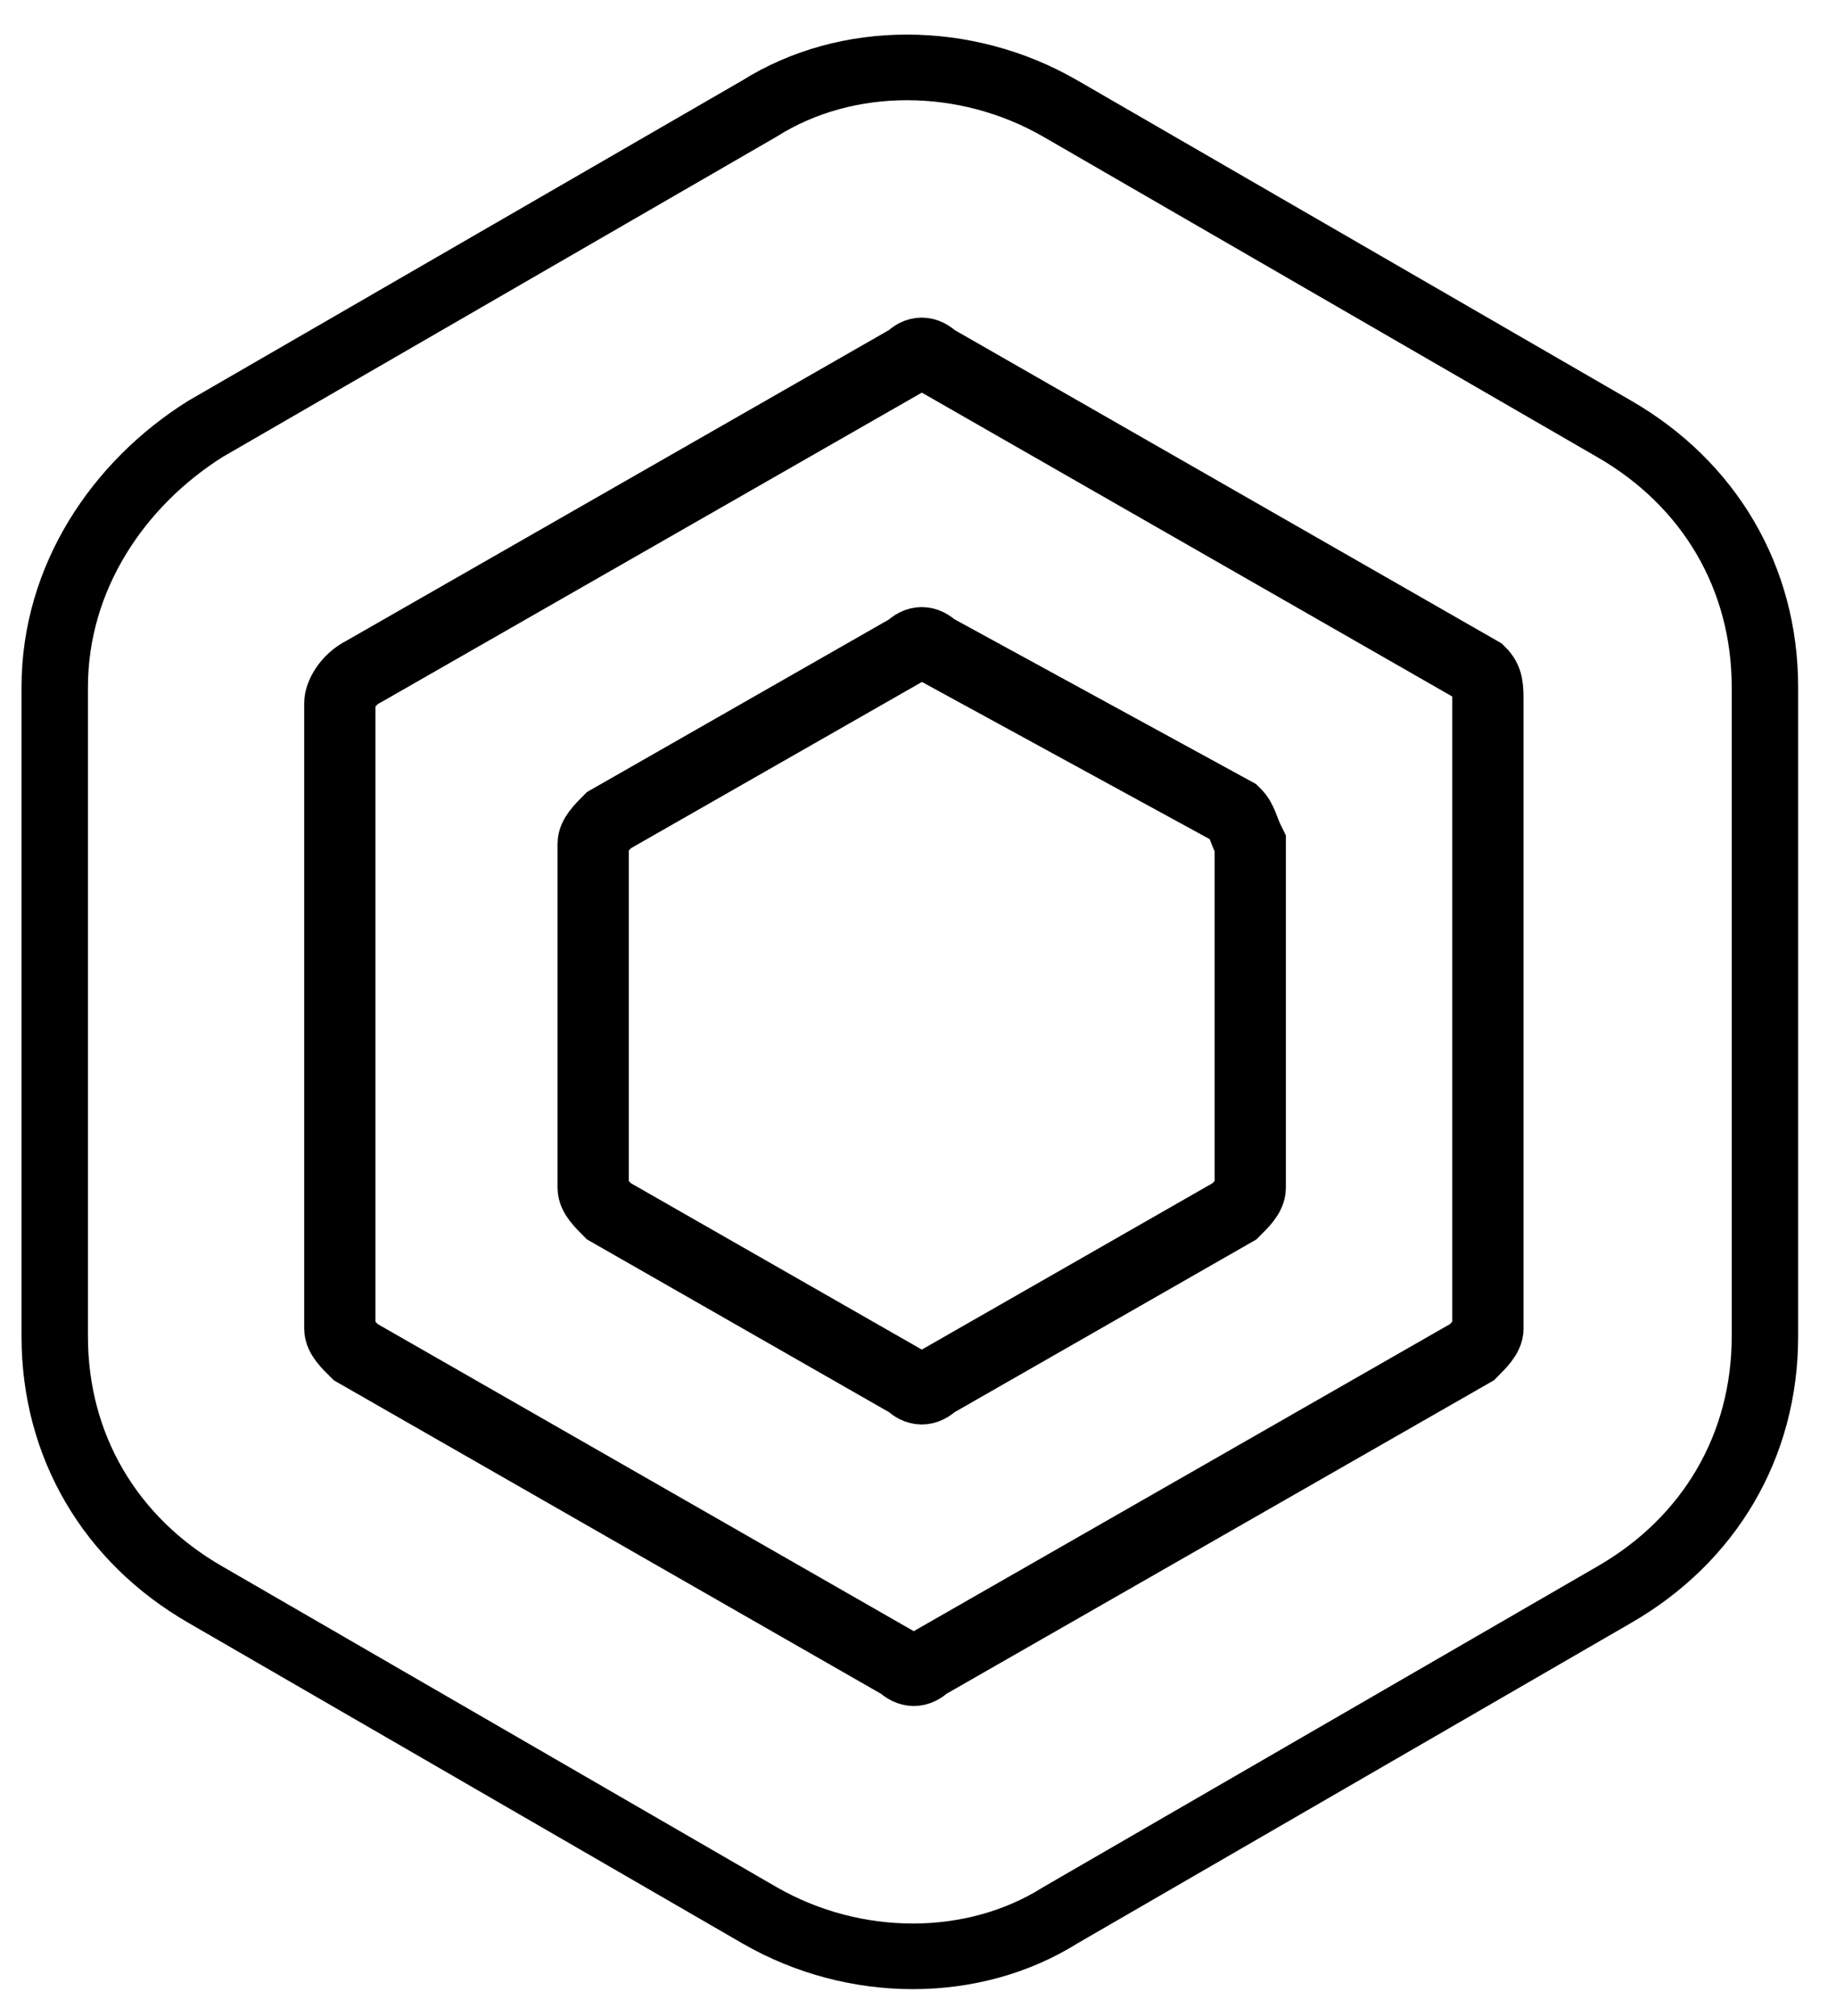
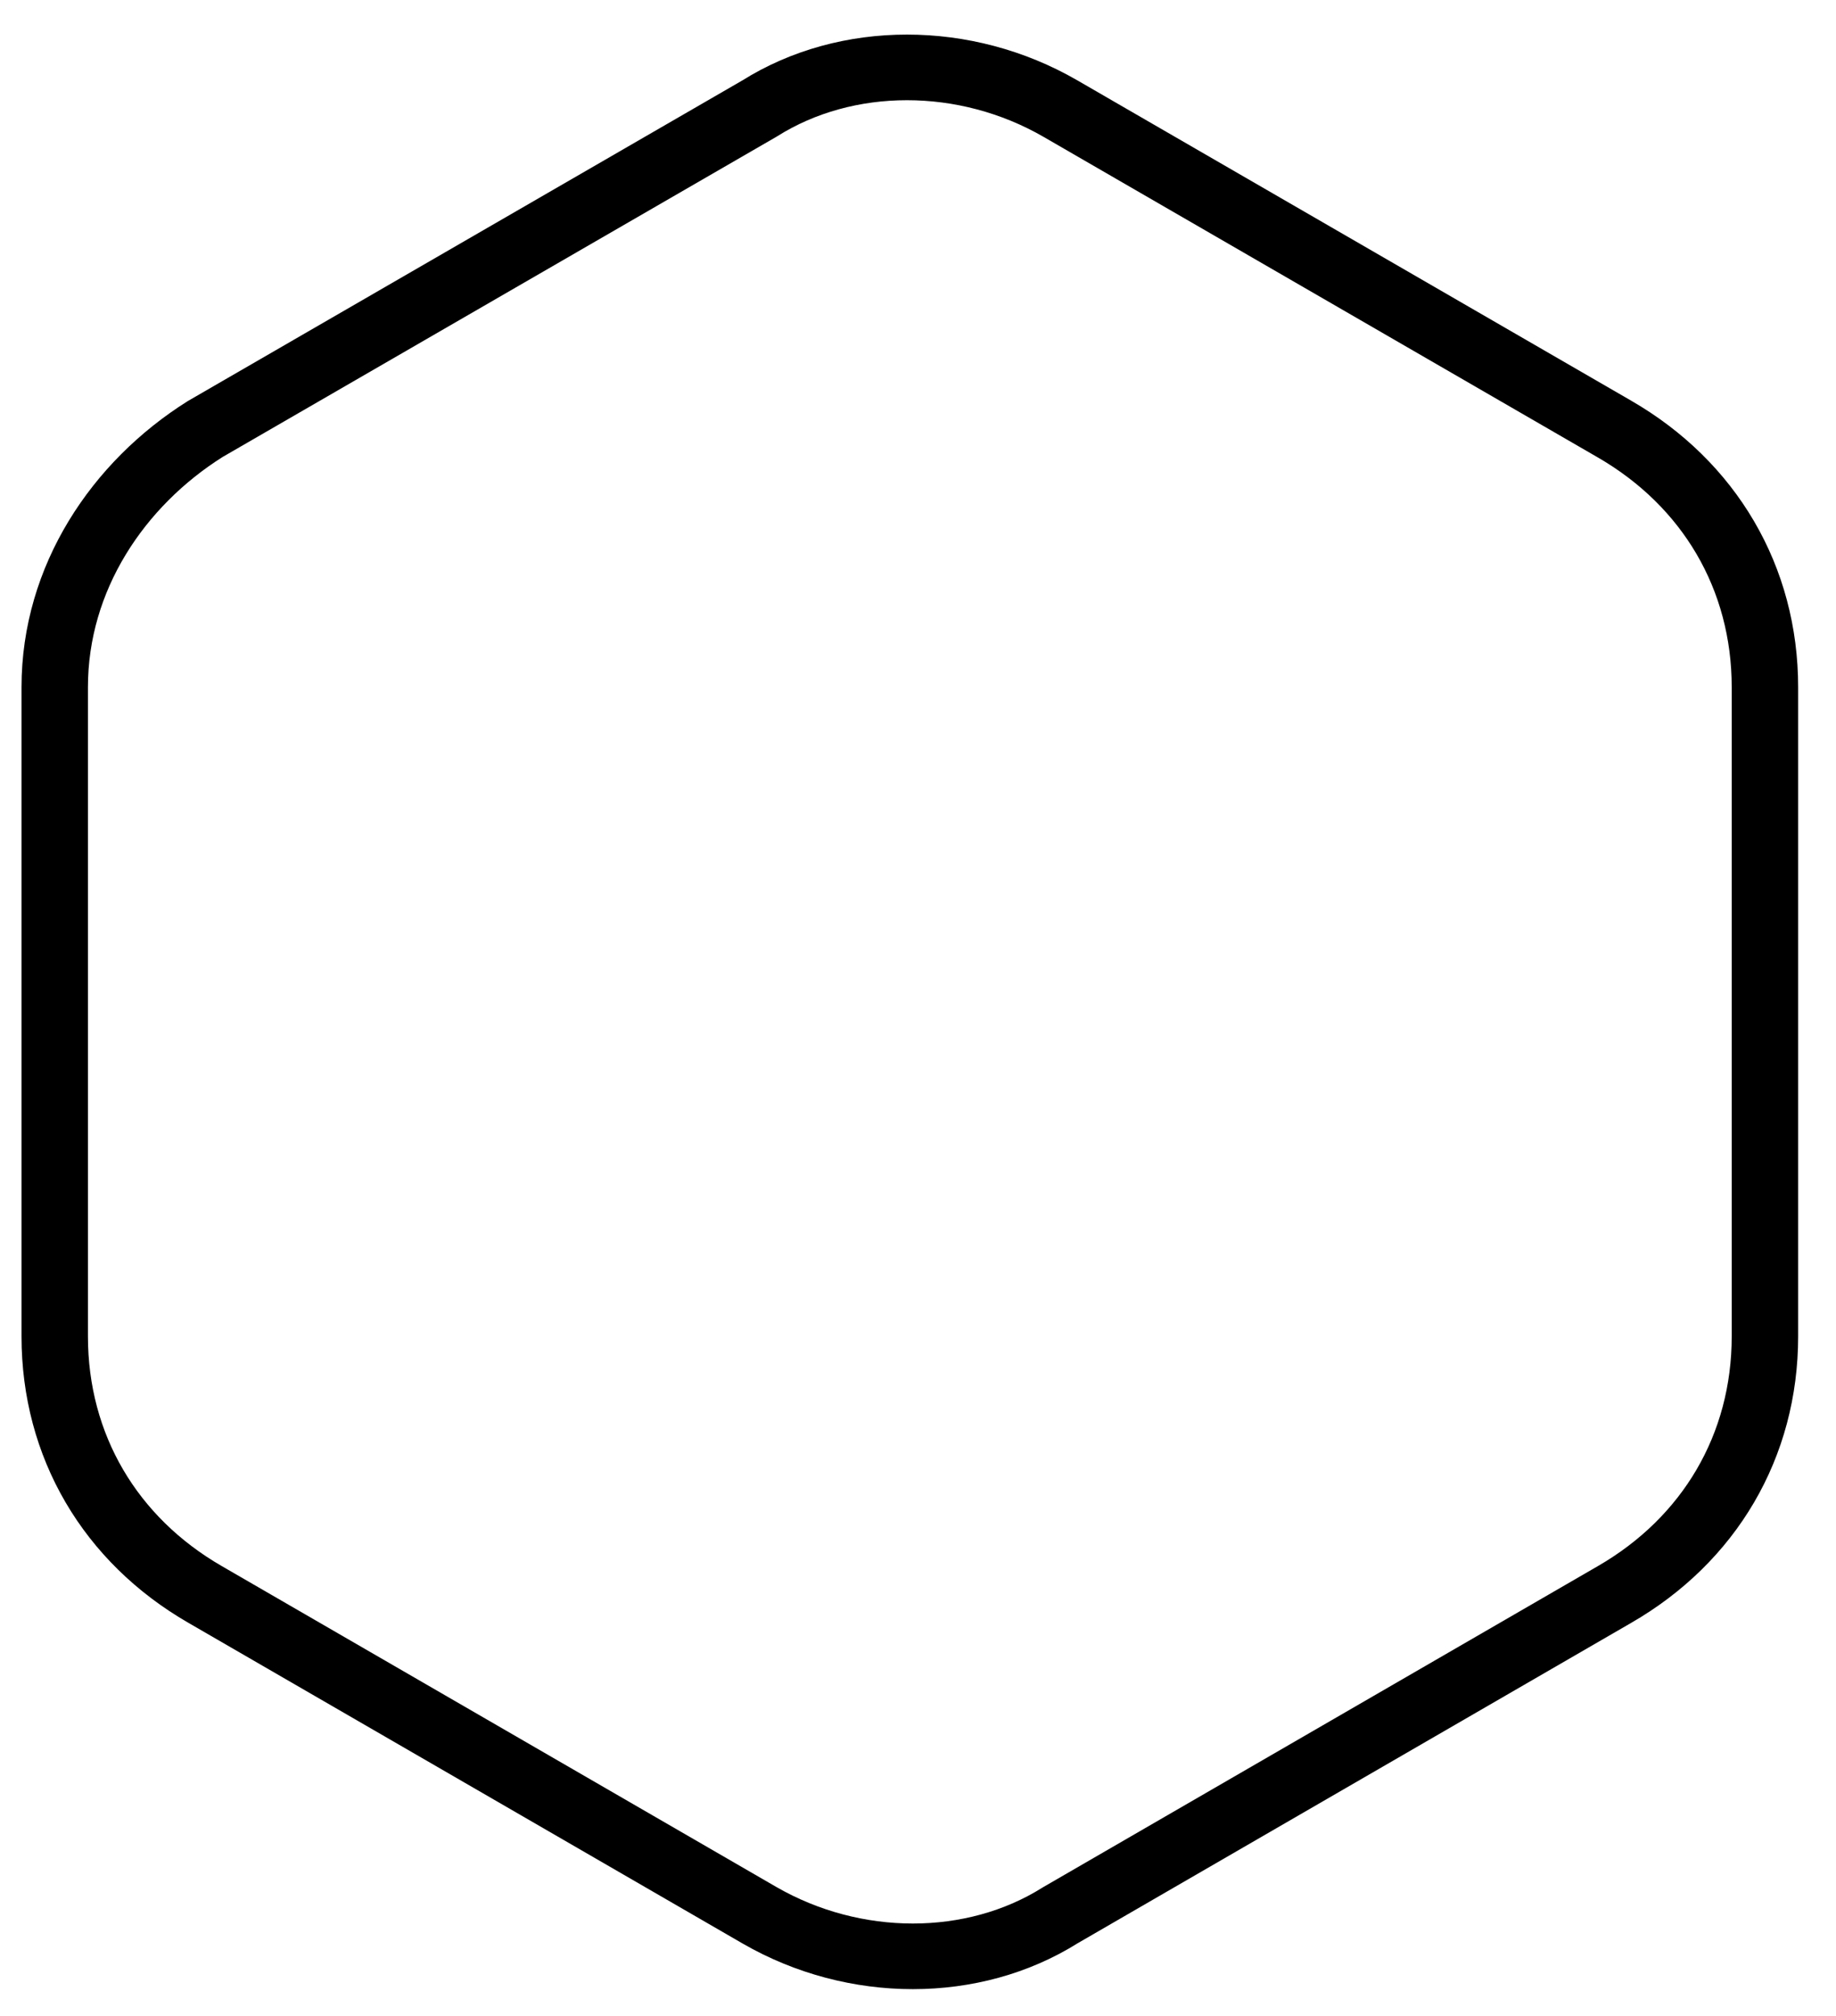
<svg xmlns="http://www.w3.org/2000/svg" version="1.1" viewBox="0 0 41 44" height="45px" width="41px">
  <g id="surface1">
    <path transform="matrix(1.768,0,0,1.746,0.34,0)" d="M 0.499 8.499 L 0.499 16.799 C 0.499 18.2 1.2 19.399 2.399 20.099 L 9.401 24.2 C 10.6 24.9 12.1 24.9 13.2 24.2 L 20.2 20.099 C 21.399 19.399 22.1 18.2 22.1 16.799 L 22.1 8.499 C 22.1 7.101 21.399 5.9 20.2 5.199 L 13.2 1.101 C 12.001 0.4 10.501 0.4 9.401 1.101 L 2.399 5.199 C 1.299 5.9 0.499 7.101 0.499 8.499 Z M 0.499 8.499" style="fill:none;stroke-width:0.839;stroke-linecap:round;stroke-linejoin:round;stroke:rgb(0%,0%,0%);stroke-opacity:1;stroke-miterlimit:10;" />
-     <path transform="matrix(1.768,0,0,1.746,0.34,0)" d="M 18.499 8.3 L 11.601 4.3 C 11.499 4.199 11.4 4.199 11.301 4.3 L 4.4 8.3 C 4.199 8.401 4.1 8.6 4.1 8.701 L 4.1 16.701 C 4.1 16.799 4.199 16.9 4.301 17.001 L 11.199 21.001 C 11.301 21.099 11.4 21.099 11.499 21.001 L 18.4 17.001 C 18.499 16.9 18.601 16.799 18.601 16.701 L 18.601 8.701 C 18.601 8.499 18.601 8.401 18.499 8.3 Z M 15.4 10.101 L 11.601 8 C 11.499 7.9 11.4 7.9 11.301 8 L 7.499 10.199 C 7.4 10.3 7.3 10.401 7.3 10.499 L 7.3 14.9 C 7.3 15.001 7.4 15.099 7.499 15.2 L 11.301 17.401 C 11.4 17.5 11.499 17.5 11.601 17.401 L 15.4 15.2 C 15.5 15.099 15.599 15.001 15.599 14.9 L 15.599 10.499 C 15.5 10.3 15.5 10.199 15.4 10.101 Z M 15.4 10.101" style="fill:none;stroke-width:0.9;stroke-linecap:butt;stroke-linejoin:miter;stroke:rgb(0%,0%,0%);stroke-opacity:1;stroke-miterlimit:10;" />
  </g>
</svg>